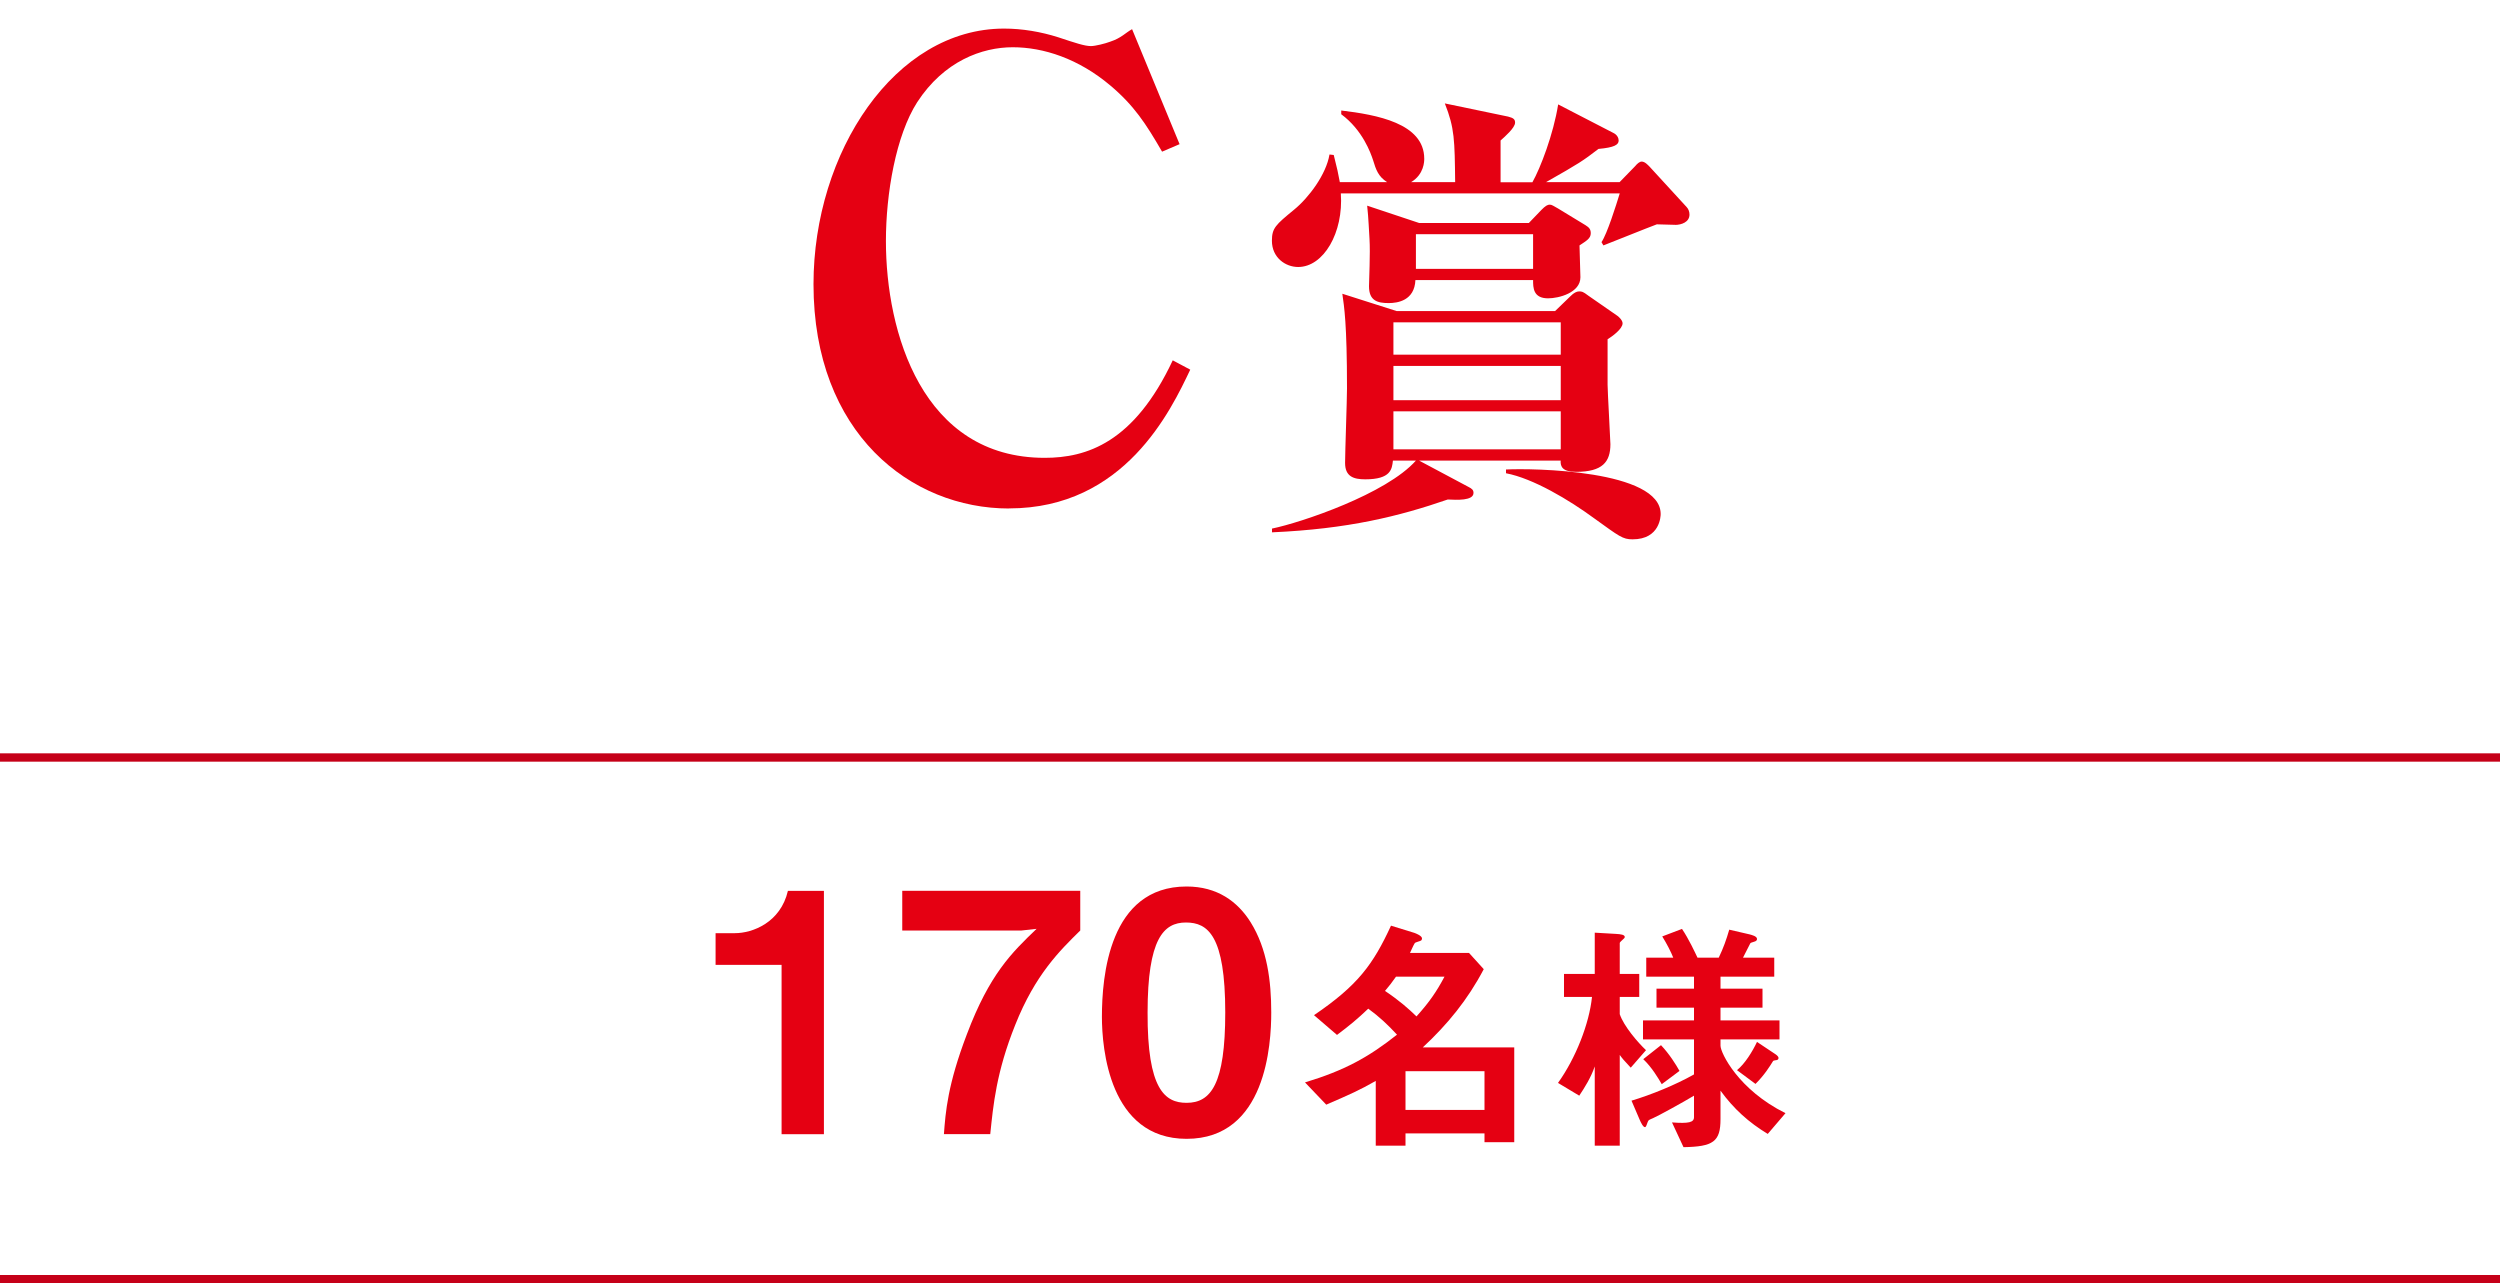
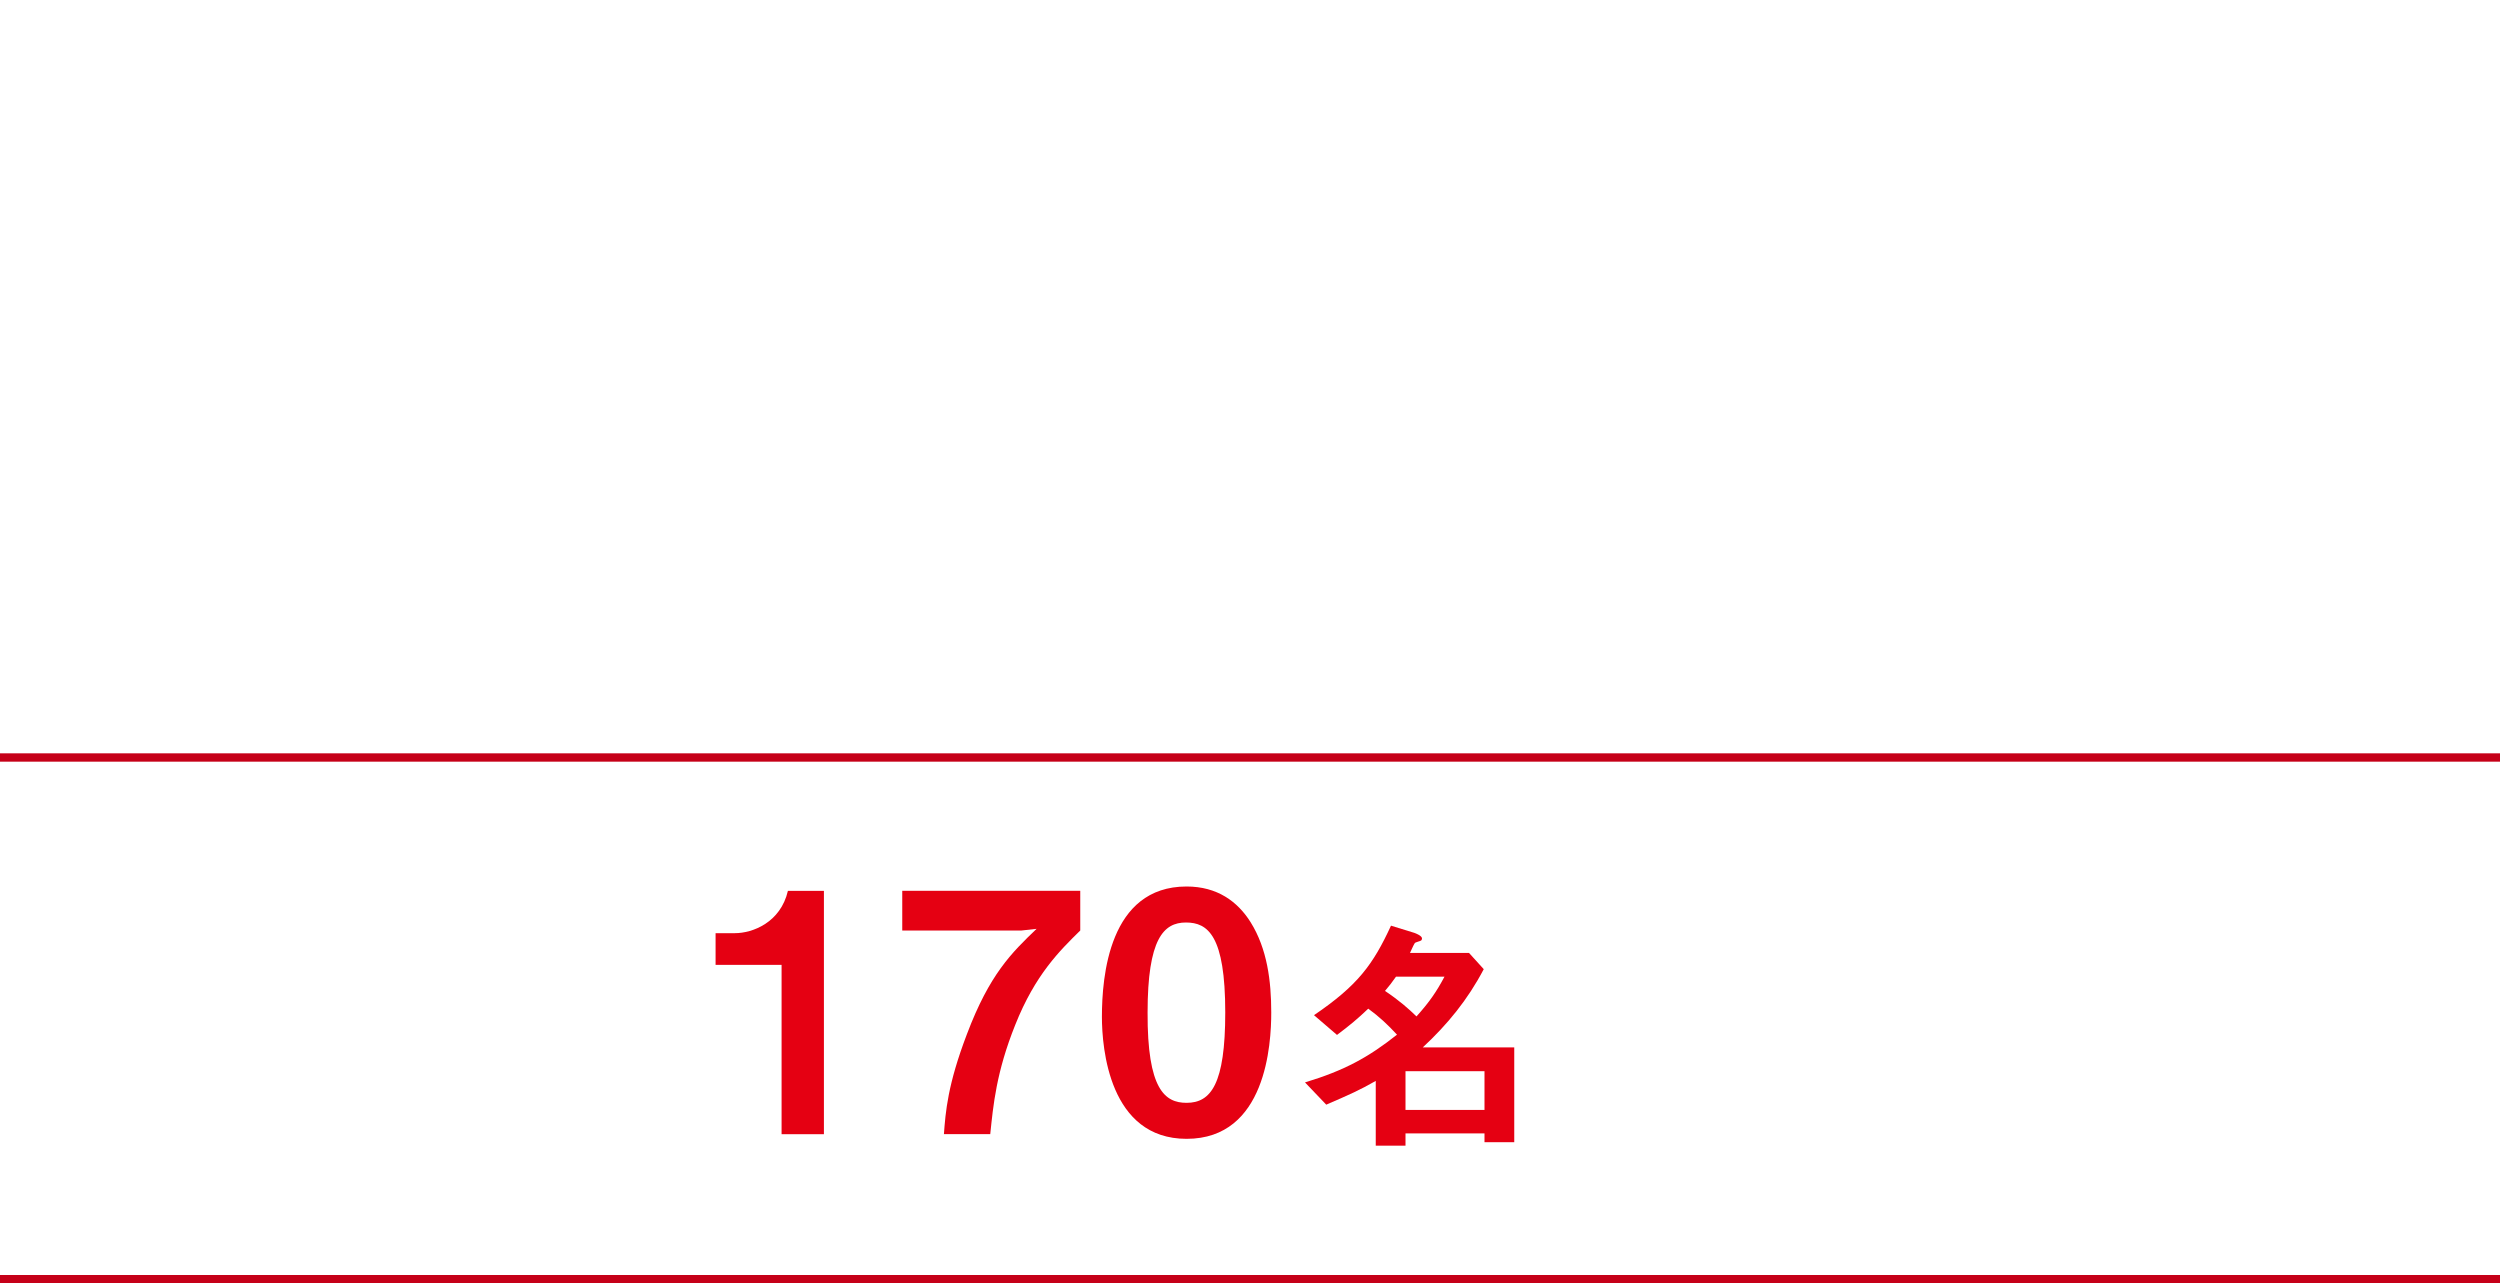
<svg xmlns="http://www.w3.org/2000/svg" id="_レイヤー_2" width="300" height="154" viewBox="0 0 300 154">
  <defs>
    <style>.cls-1,.cls-2{fill:none;}.cls-2{stroke:#c50018;}.cls-3{fill:#e50012;}</style>
  </defs>
  <g id="_レイヤー_1-2">
-     <path class="cls-3" d="M121.09,61.02c-11.77,0-23.47-9-23.47-26.92,0-15.82,9.75-30.67,22.87-30.67,2.17,0,4.42.38,6.52,1.05,2.02.67,3.15,1.05,3.9,1.05.52,0,1.72-.3,2.32-.53,1.35-.45,1.8-1.05,2.62-1.5l5.7,13.8-2.1.9c-1.95-3.37-3.37-5.55-6.22-7.95-3.82-3.22-8.02-4.58-11.7-4.58s-8.25,1.65-11.47,6.6c-2.55,3.98-3.75,10.95-3.75,16.65,0,10.95,4.35,26.02,19.05,26.02,5.02,0,10.72-1.8,15.37-11.7l2.1,1.12c-2.32,4.88-7.87,16.65-21.75,16.65Z" />
-     <path class="cls-3" d="M201.01,26.98c-.23,0-1.86-.06-2.19-.06-1.07.39-5.51,2.19-6.41,2.53l-.23-.39c.68-1.01,1.74-4.39,2.19-5.85h-33.47c.34,4.72-2.08,8.83-5.12,8.83-1.52,0-3.15-1.12-3.15-3.15,0-1.52.45-1.91,2.64-3.71,1.8-1.46,3.88-4.27,4.27-6.64l.51.06c.39,1.52.56,2.31.73,3.26h5.68c-1.07-.67-1.35-1.52-1.69-2.64-.28-.84-1.24-3.6-3.82-5.51v-.45c4.22.51,9.96,1.52,9.96,5.79,0,.28,0,1.86-1.58,2.81h5.29c-.06-5.06-.06-6.47-1.24-9.45l7.59,1.58c.67.17.84.34.84.73,0,.62-1.24,1.69-1.74,2.14v5.01h3.82c.96-1.69,2.53-5.79,3.09-9.34l6.64,3.43c.45.22.62.62.62.9,0,.51-.51.84-2.42,1.01-1.91,1.46-2.25,1.69-6.3,3.99h8.83l1.86-1.91c.28-.34.56-.56.79-.56.39,0,.73.39.96.62l4.44,4.84c.22.23.34.56.34.9,0,.9-.96,1.24-1.74,1.24ZM192.91,40.7v5.46c0,.79.34,6.69.34,7.14,0,2.14-.96,3.32-4.11,3.32-1.63,0-1.91-.62-1.86-1.35h-16.99l5.91,3.15c.45.22.62.39.62.73,0,.96-2.02.84-3.09.79-5.85,2.02-11.98,3.54-21.09,3.94v-.45c3.54-.73,13.72-4.16,17.27-8.16h-2.76c-.11,1.01-.23,2.25-3.32,2.25-1.41,0-2.42-.34-2.42-1.97,0-1.29.23-7.54.23-8.94,0-7.82-.34-9.79-.56-11.36l6.52,2.08h19.01l1.86-1.8c.39-.39.73-.56,1.01-.56.34,0,.45,0,1.12.51l3.49,2.42c.23.17.62.56.62.9,0,.67-1.24,1.57-1.8,1.91ZM189.54,29.45c0,.62.11,3.26.11,3.82,0,1.86-2.59,2.53-3.88,2.53-1.8,0-1.8-1.29-1.8-2.19h-14.12c-.11,2.47-2.14,2.76-3.21,2.76-1.35,0-2.36-.28-2.36-2.02,0-.67.17-3.99.06-5.68-.06-.79-.11-2.47-.28-3.99l6.24,2.08h13.16l1.52-1.58c.45-.45.68-.62,1.01-.62.23,0,.45.17.96.45l3.32,2.02c.45.28.62.51.62.96,0,.62-.51.9-1.35,1.46ZM187.29,38.68h-20.08v3.88h20.08v-3.88ZM187.29,43.91h-20.08v4.11h20.08v-4.11ZM187.29,49.36h-20.08v4.56h20.08v-4.56ZM183.97,28.1h-14.06v4.16h14.06v-4.16ZM195.9,64.72c-1.18,0-1.57-.34-4.61-2.53-2.98-2.19-7.31-4.78-10.57-5.4v-.45c3.15-.17,18.56.06,18.56,5.34,0,.23-.06,3.04-3.37,3.04Z" />
    <line class="cls-2" y1="90.9" x2="300" y2="90.9" />
    <line class="cls-2" y1="153.5" x2="300" y2="153.5" />
    <path class="cls-3" d="M93.79,136.1v-20.32h-7.92v-3.8h2.32c2.12,0,5.48-1.28,6.36-5.08h4.32v29.2h-5.08Z" />
    <path class="cls-3" d="M121.83,122.98c-2.28,5.68-2.64,9.64-3,13.12h-5.56c.2-2.68.44-5.92,2.76-12,2.72-7.2,5.36-9.76,8.36-12.64l-1.8.2h-14.32v-4.76h21.36v4.76c-2.44,2.4-5.4,5.28-7.8,11.32Z" />
    <path class="cls-3" d="M142.39,136.66c-9.28,0-10.16-10.88-10.16-14.64,0-4.8.84-15.64,10.16-15.64,3.68,0,6.12,1.8,7.68,4.28,2,3.2,2.48,7.08,2.48,10.84s-.6,15.16-10.16,15.16ZM142.31,110.7c-2.68,0-4.6,1.96-4.6,10.8-.04,9.24,2.08,10.84,4.68,10.84,2.92,0,4.64-2.24,4.64-10.84,0-9.24-2.08-10.8-4.72-10.8Z" />
-     <path class="cls-3" d="M178.14,137.06v-1.05h-9.48v1.47h-3.57v-7.77c-2.01,1.14-2.97,1.56-5.94,2.85l-2.55-2.67c4.74-1.44,7.59-3,11.04-5.73-1.11-1.2-2.13-2.16-3.45-3.12-1.26,1.2-2.19,1.98-3.75,3.15l-2.76-2.37c5.25-3.57,7.08-6.06,9.24-10.74l2.82.87c.24.09.9.36.9.66,0,.09-.03.18-.09.24-.09.09-.72.21-.78.33-.12.15-.48.99-.57,1.17h7.08l1.77,1.95c-1.92,3.66-4.35,6.63-7.32,9.39h10.98v11.37h-3.57ZM167.52,117.2c-.51.72-.78,1.08-1.32,1.71,1.74,1.17,2.82,2.13,3.78,3.06,1.53-1.71,2.37-2.91,3.36-4.77h-5.82ZM178.14,128.54h-9.48v4.65h9.48v-4.65Z" />
-     <path class="cls-3" d="M195.69,128.12c-.87-.93-1.02-1.11-1.32-1.53v10.89h-3v-9.51c-.45,1.32-1.2,2.52-1.86,3.51l-2.55-1.53c2.13-2.97,3.75-7.11,4.08-10.32h-3.36v-2.76h3.69v-4.95l2.58.15c.51.03,1.02.09,1.02.36,0,.12-.09.18-.15.24-.15.15-.45.39-.45.48v3.72h2.34v2.76h-2.34v2.07c.48,1.44,2.19,3.42,3.15,4.32l-1.83,2.1ZM212.13,136.07c-2.28-1.38-4.08-3-5.67-5.19v3.42c0,2.7-.87,3.3-4.44,3.36l-1.38-2.97c2.01.15,2.64,0,2.64-.63v-2.58c-1.29.78-4.35,2.46-4.92,2.7-.48.21-.54.21-.63.45-.12.33-.21.63-.33.63-.24,0-.51-.6-.63-.87l-.99-2.31c2.31-.69,5.28-1.89,7.5-3.15v-4.2h-6.12v-2.28h6.12v-1.53h-4.5v-2.28h4.5v-1.44h-5.73v-2.28h3.24c-.27-.69-.78-1.68-1.32-2.55l2.37-.9c.81,1.2,1.56,2.82,1.86,3.45h2.55c.57-1.2.9-2.13,1.26-3.36l2.46.57c.21.06.87.21.87.54,0,.15-.06.27-.42.36-.27.09-.33.09-.39.18-.03.03-.72,1.44-.87,1.71h3.75v2.28h-6.45v1.44h5.04v2.28h-5.04v1.53h7.08v2.28h-7.08v.75c0,.87,2.16,5.31,7.8,8.1l-2.13,2.49ZM199.41,130.1c-.42-.72-1.2-2.04-2.22-3l2.13-1.68c1.02,1.08,1.8,2.34,2.22,3.09l-2.13,1.59ZM213.12,127.22c-.27.03-.3.06-.36.12-.39.63-1.02,1.65-2.1,2.73l-2.22-1.65c.96-.78,1.86-2.25,2.4-3.39l2.16,1.44c.09.06.42.27.42.48,0,.24-.21.27-.3.27Z" />
+     <path class="cls-3" d="M178.14,137.06v-1.05h-9.48v1.47h-3.57v-7.77c-2.01,1.14-2.97,1.56-5.94,2.85l-2.55-2.67c4.74-1.44,7.59-3,11.04-5.73-1.11-1.2-2.13-2.16-3.45-3.12-1.26,1.2-2.19,1.98-3.75,3.15l-2.76-2.37c5.25-3.57,7.08-6.06,9.24-10.74l2.82.87c.24.09.9.36.9.66,0,.09-.03.18-.09.24-.09.09-.72.21-.78.33-.12.15-.48.99-.57,1.17h7.08l1.77,1.95c-1.92,3.66-4.35,6.63-7.32,9.39h10.98v11.37h-3.57M167.52,117.2c-.51.72-.78,1.08-1.32,1.71,1.74,1.17,2.82,2.13,3.78,3.06,1.53-1.71,2.37-2.91,3.36-4.77h-5.82ZM178.14,128.54h-9.48v4.65h9.48v-4.65Z" />
    <rect class="cls-1" width="300" height="154" />
  </g>
</svg>